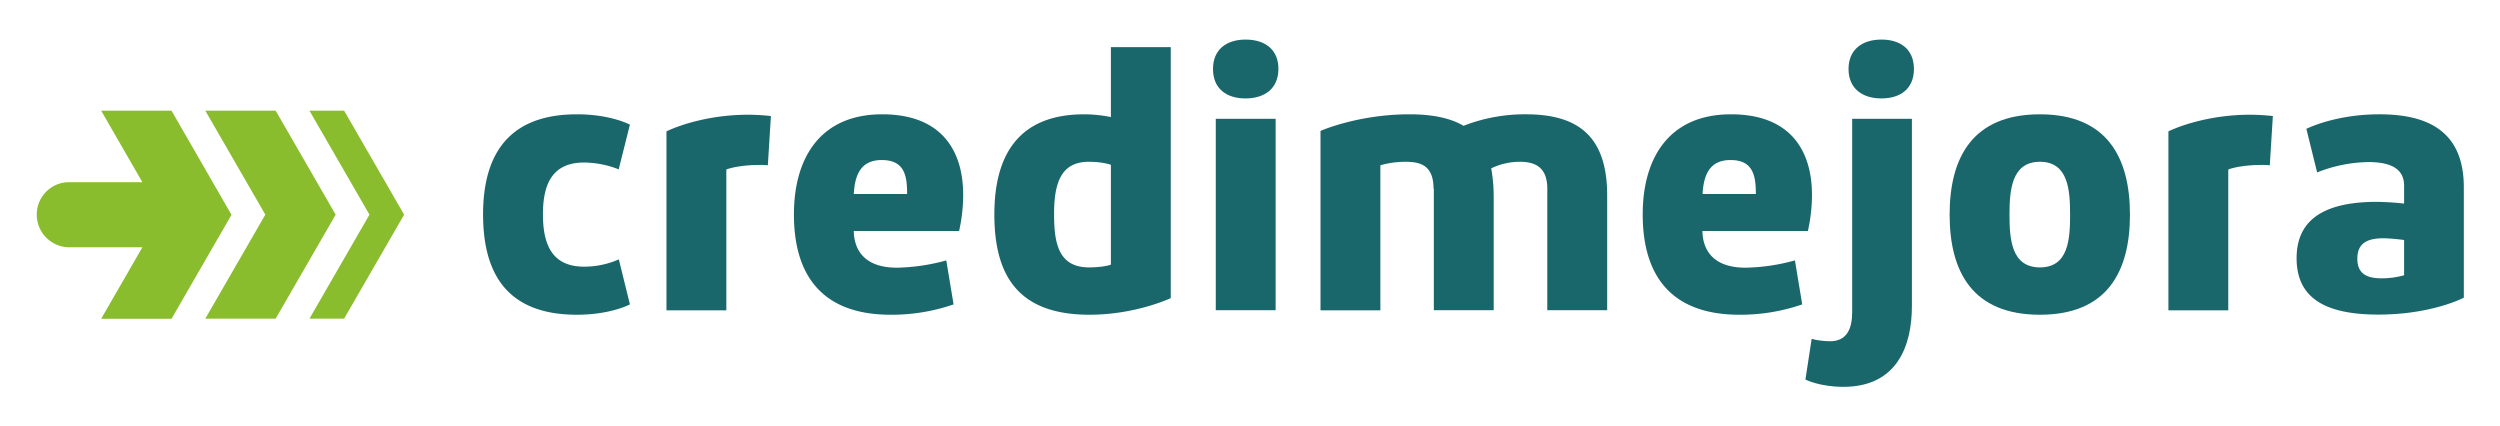
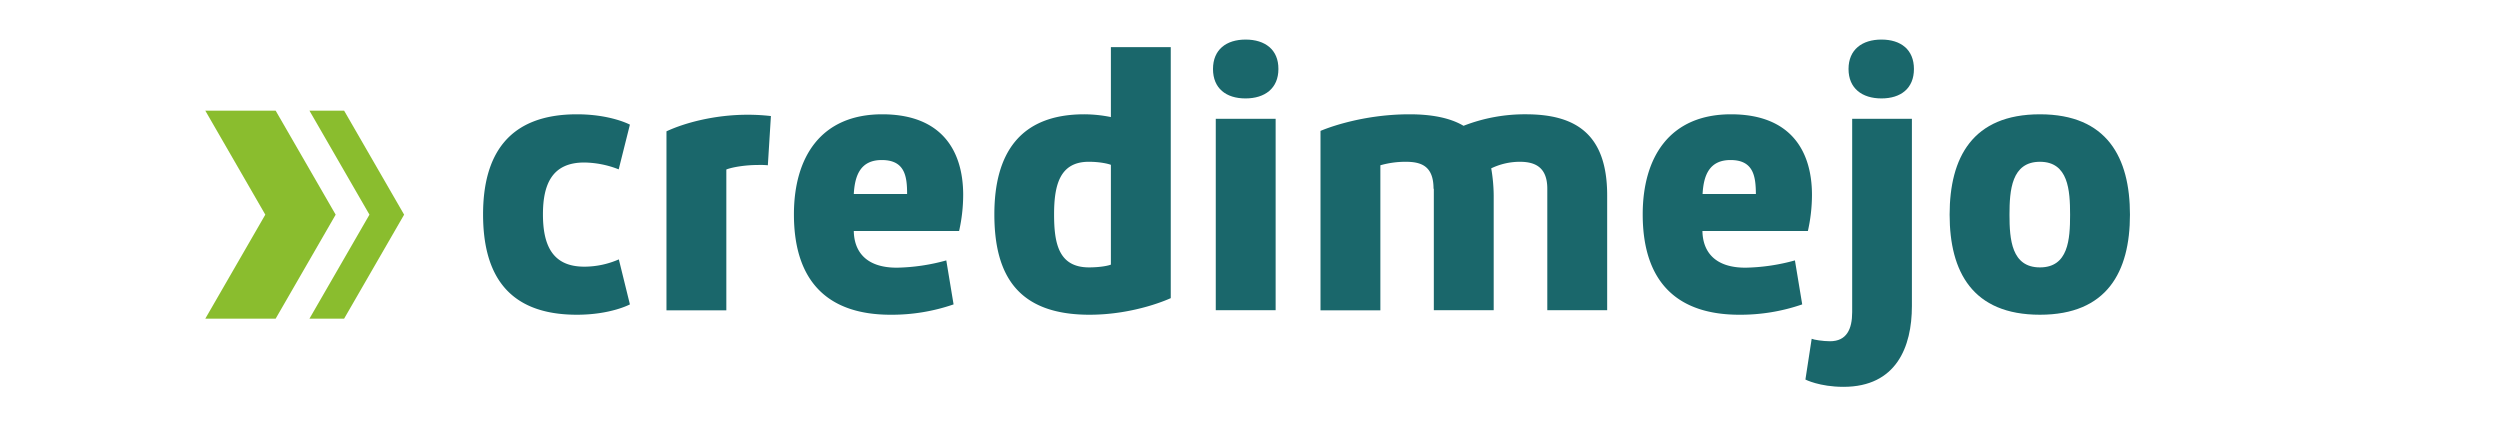
<svg xmlns="http://www.w3.org/2000/svg" id="Logo_Credimejora" data-name="Logo Credimejora" width="1716.274" height="292.635" viewBox="0 0 1716.274 292.635">
  <defs>
    <style>.cls-1{fill:#1a676b;}.cls-2{fill:#8abd2e;}</style>
  </defs>
  <path class="cls-1" d="M401.037,111.567c-22.3,0-28.3,15.4-28.3,35.6,0,20.7,6.2,35.9,28.3,35.9a59.074,59.074,0,0,0,23.8-5l7.6,30.9s-13.1,7.1-36.4,7.1c-48,0-64.4-28.3-64.4-68.9s17.1-68.7,64.4-68.7c23.3,0,36.4,7.1,36.4,7.1l-7.7,30.7a66.267,66.267,0,0,0-23.7-4.7" />
  <path class="cls-1" d="M527.137,113.467a53.023,53.023,0,0,0-6.9-.2c-8.3,0-17.3,1.4-21.6,3.1v96.7h-41.1v-122.9c11.7-5.5,32.3-11.4,55.8-11.4a141.239,141.239,0,0,1,15.9.9Z" />
  <path class="cls-1" d="M605.337,109.867c-14.5,0-18.5,10.4-19.2,23.3h36.6c0-11.9-1.4-23.3-17.4-23.3m-19.2,48.7c.2,13.8,8.1,25.2,29.5,25.2a135.028,135.028,0,0,0,34-5l5,30.2a129.775,129.775,0,0,1-43.3,7.1c-41.6,0-66.3-21.4-66.3-68.9,0-39,18.3-68.7,60.6-68.7,40.6,0,55.6,24.7,55.6,55.4a114.071,114.071,0,0,1-2.8,24.7Z" />
  <path class="cls-1" d="M747.437,183.567c8.1,0,13.5-1.2,15.2-1.9v-68.5c-1.7-.7-7.4-2.1-15.2-2.1-20,0-23.8,16.2-23.8,36.1s3.1,36.3,23.8,36.4m-3.1-105.1a93.948,93.948,0,0,1,18.3,1.9v-48h41.1v172.3s-24,11.4-55.8,11.4c-49.2,0-65.3-27.1-65.3-68.9s17.5-68.7,61.7-68.7" />
  <path class="cls-1" d="M875.737,212.967h-41.1v-131.4h41.1Zm1.9-165.6c0,13.3-9.3,20.2-22.6,20.2s-22.3-6.9-22.3-20.2,9.1-20.2,22.4-20.2,22.6,6.9,22.5,20.2" />
  <path class="cls-1" d="M984.137,129.567c0-15.9-8.8-18.5-19.2-18.5a62.838,62.838,0,0,0-17.3,2.4v99.6h-41.1v-123.2s25.7-11.4,61.1-11.4c15.2,0,27.8,2.4,37.1,7.9a115.628,115.628,0,0,1,42.8-7.9c34.2,0,55.8,13.6,55.8,55.6v78.9h-41.1v-83.4c0-15.7-9.5-18.5-19-18.5a45.311,45.311,0,0,0-19.5,4.5,114.668,114.668,0,0,1,1.7,18.5v78.9h-41.1v-83.4Z" />
  <path class="cls-1" d="M1188.037,109.867c-14.5,0-18.5,10.4-19.2,23.3h36.6c-.1-11.9-1.5-23.3-17.4-23.3m-19.3,48.7c.2,13.8,8.1,25.2,29.5,25.2a135.028,135.028,0,0,0,34-5l5,30.2a129.612,129.612,0,0,1-43.2,7.1c-41.6,0-66.3-21.4-66.3-68.9,0-39,18.3-68.7,60.6-68.7,40.6,0,55.6,24.7,55.6,55.4a114.071,114.071,0,0,1-2.8,24.7Z" />
  <path class="cls-1" d="M1313.937,47.367c0,13.3-9,20.2-22.3,20.2s-22.6-6.9-22.6-20.2,9.3-20.2,22.6-20.2,22.3,6.9,22.3,20.2m-1.4,34.2v128.6c0,28-10.7,55.4-47,55.4-16.4,0-26.1-5-26.1-5l4.3-28c1.4.7,7.8,1.7,12.6,1.7,11.4,0,15.2-8.3,15.2-20v-132.7Z" />
  <path class="cls-1" d="M1400.437,111.067c-19.5,0-20.9,19.5-20.9,36.4s1.4,36.1,20.9,36.1,20.7-19.2,20.7-36.1-1.2-36.4-20.7-36.4m0,105c-46.3,0-62-29.5-62-68.7s15.7-68.9,62-68.9c46.1,0,61.8,29.7,61.8,68.9s-15.7,68.7-61.8,68.7" />
-   <path class="cls-1" d="M1558.237,113.467a53.023,53.023,0,0,0-6.9-.2c-8.3,0-17.3,1.4-21.6,3.1v96.7h-41.1v-122.9c11.7-5.5,32.3-11.4,55.8-11.4a141.239,141.239,0,0,1,15.9.9Z" />
-   <path class="cls-1" d="M1650.437,188.967v-24.2a138.008,138.008,0,0,0-13.8-1.2c-10.9,0-18.3,2.9-18.3,14s7.4,13.5,16.9,13.5a56.3,56.3,0,0,0,15.2-2.1m0-49.2v-12.3c0-11.7-9.3-16.2-24.5-16.2a98.661,98.661,0,0,0-35.2,7.1l-7.4-29.9c2.4-1.2,21.4-10,50.1-10,33.3,0,58,11.6,58,50.1v75.8s-21.9,11.6-58.7,11.6c-37.6,0-56.1-12.1-56.1-38.7,0-23.8,15.2-38.7,55.1-38.7,6.4.1,12.6.5,18.7,1.2" />
-   <path class="cls-2" d="M117.737,75.967h-48.3l28.3,49.1h-50.7a22.201,22.201,0,0,0-21.8,22.8,22.426,22.426,0,0,0,21.9,21.9h50.6l-28.3,49.1h48.3l41.2-71.4Z" />
  <polygon class="cls-2" points="189.237 75.967 140.937 75.967 182.137 147.367 140.937 218.767 189.237 218.767 230.437 147.367 189.237 75.967" />
  <polygon class="cls-2" points="236.237 75.967 212.437 75.967 253.637 147.367 212.437 218.767 236.237 218.767 277.437 147.367 236.237 75.967" />
</svg>